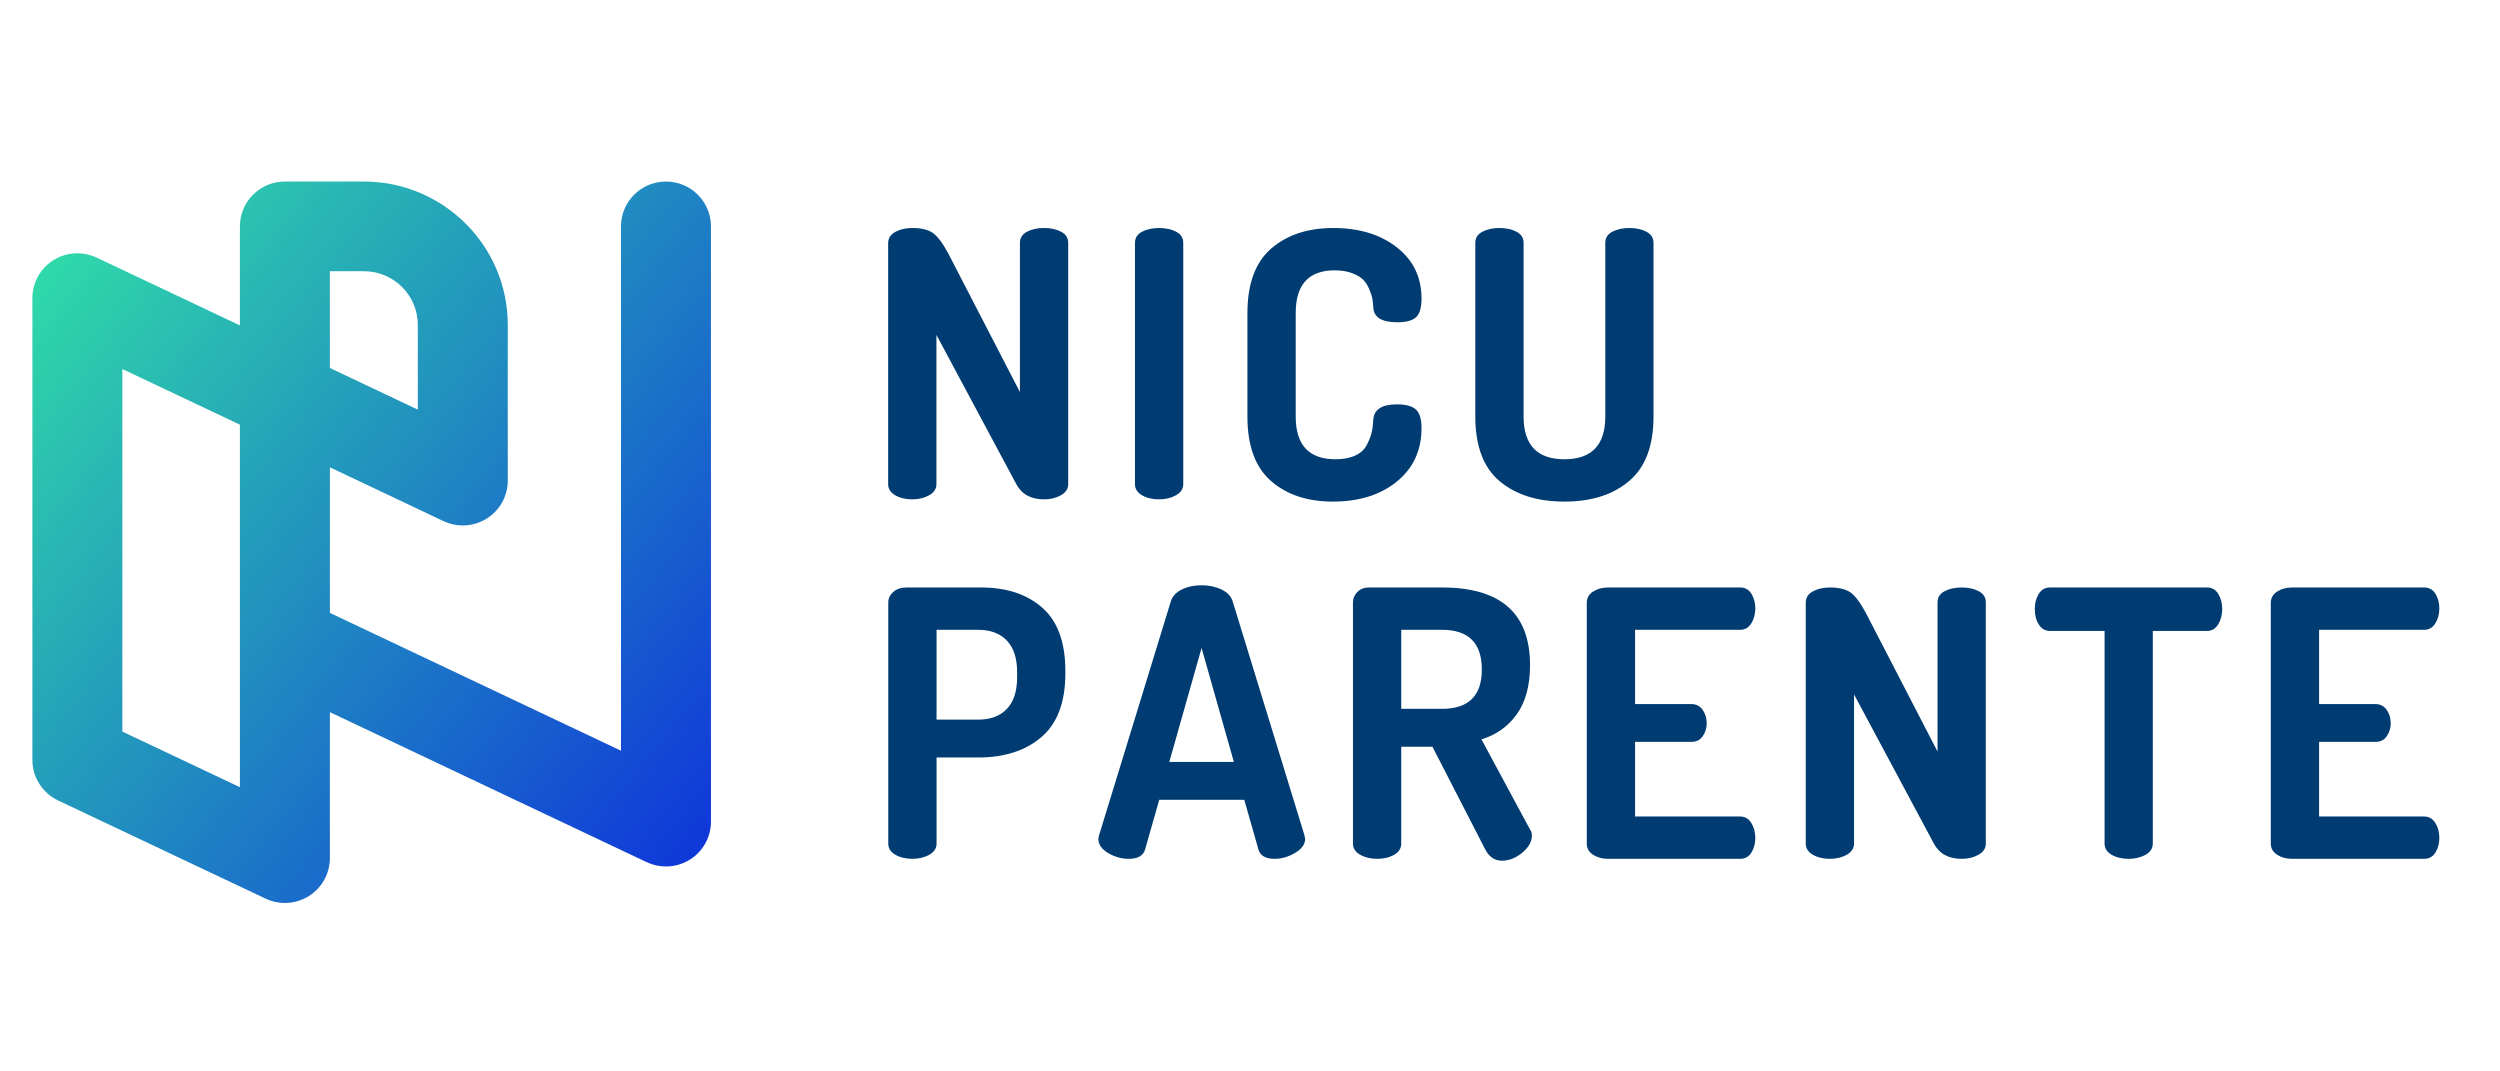
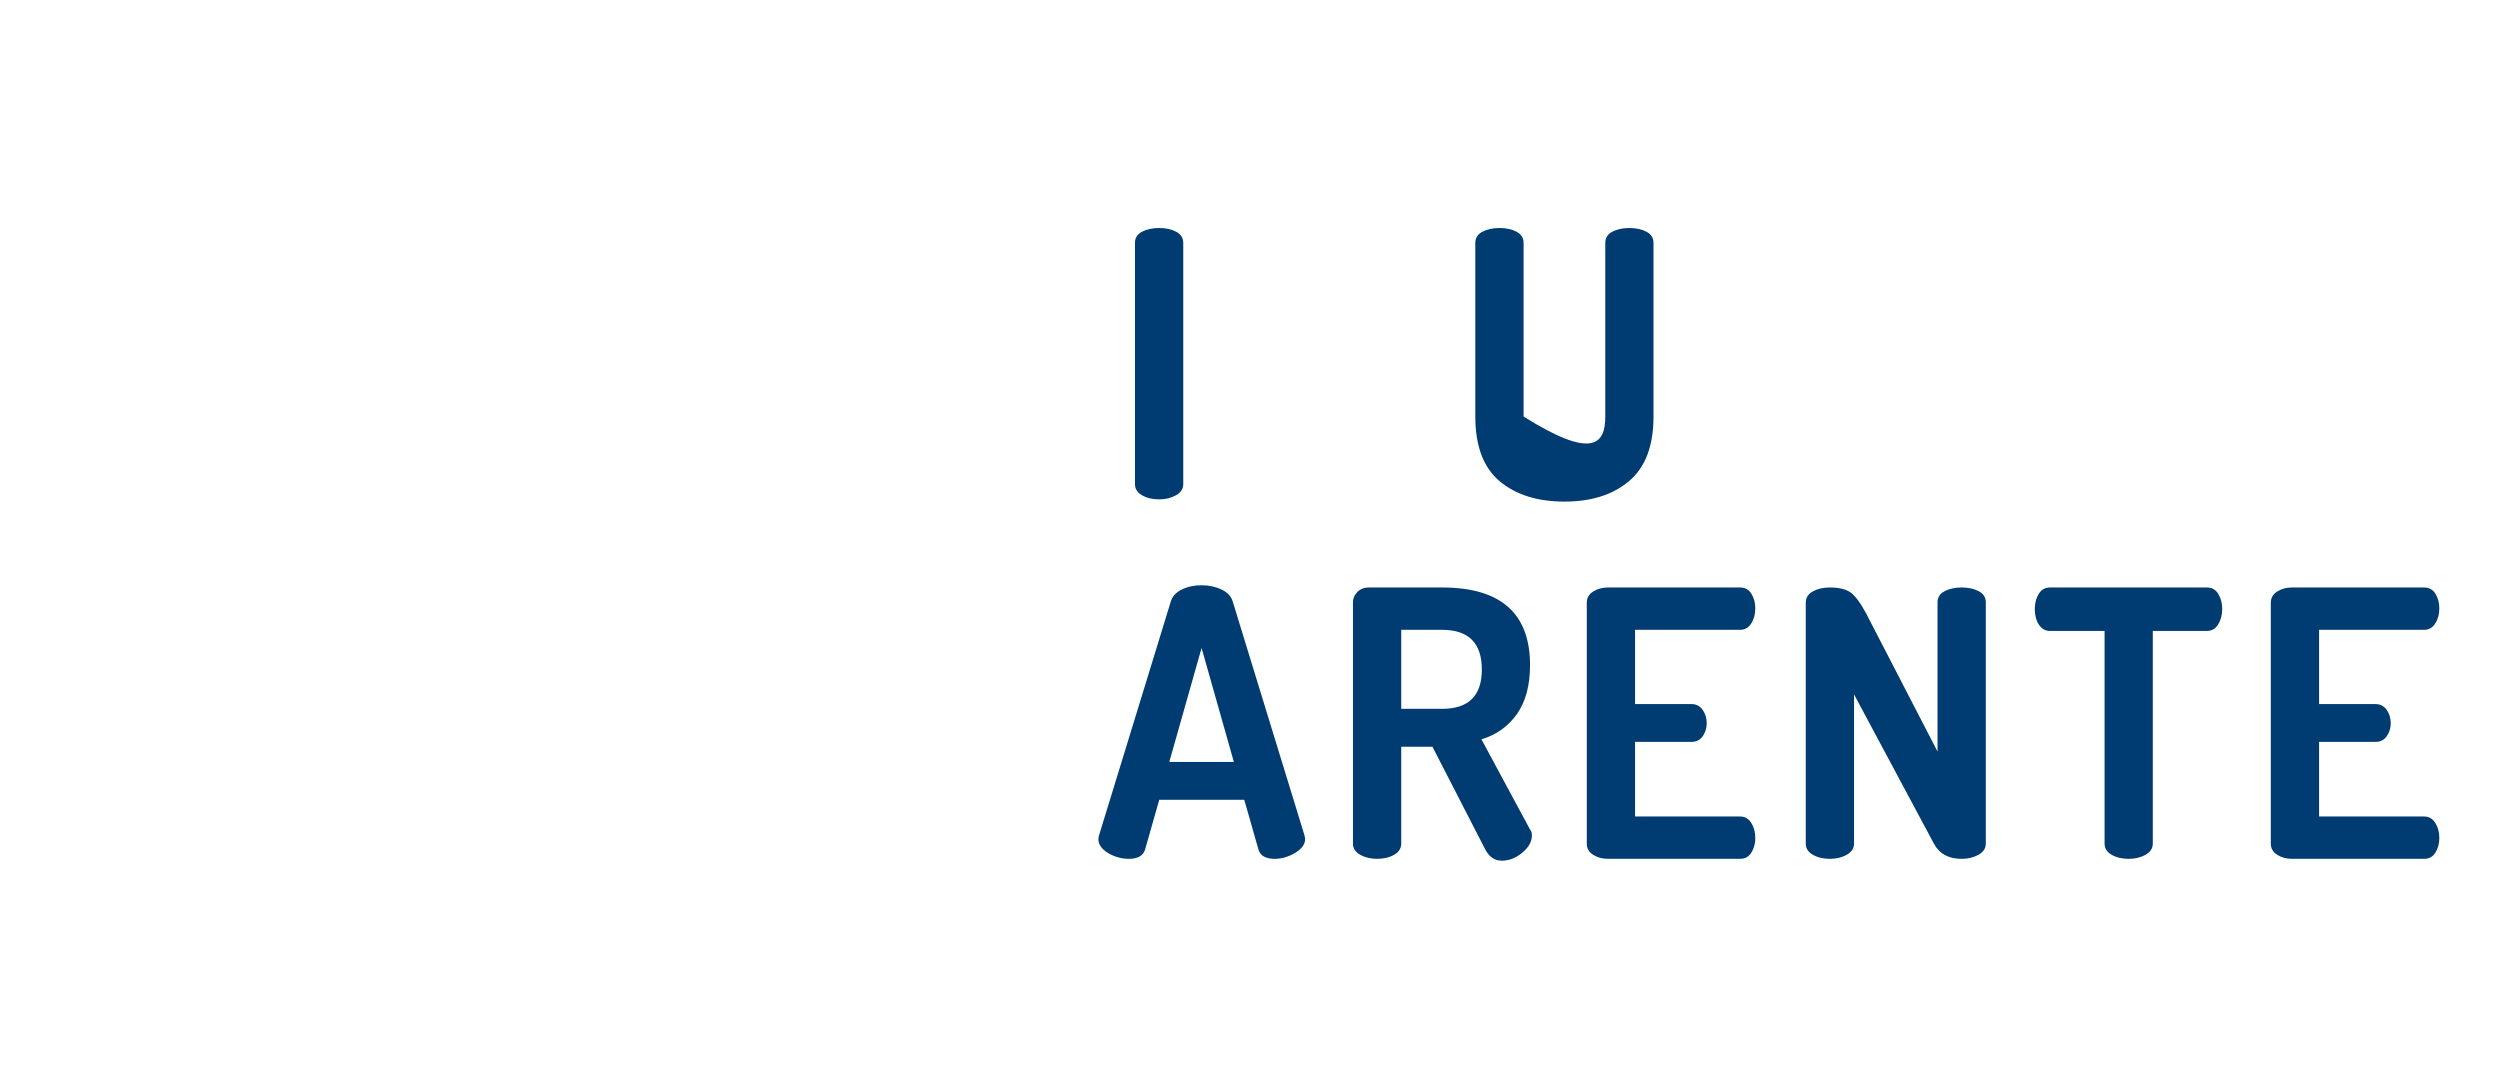
<svg xmlns="http://www.w3.org/2000/svg" width="700" zoomAndPan="magnify" viewBox="0 0 525 225" height="300" preserveAspectRatio="xMidYMid meet" version="1.0">
  <defs>
    <g />
    <clipPath id="9d9fa001c4">
-       <path d="M 6.801 38.125 L 149.301 38.125 L 149.301 189.625 L 6.801 189.625 Z M 6.801 38.125 " clip-rule="nonzero" />
-     </clipPath>
+       </clipPath>
    <clipPath id="32cef2ea14">
      <path d="M 50.379 165.312 L 50.379 89.18 L 25.699 77.5 L 25.699 153.637 Z M 87.738 86.023 L 87.738 68.219 C 87.738 62.008 82.668 56.957 76.434 56.957 L 69.273 56.957 L 69.273 77.273 Z M 59.824 189.625 C 58.441 189.625 57.055 189.324 55.773 188.711 L 12.195 168.094 C 8.902 166.531 6.801 163.223 6.801 159.59 L 6.801 62.605 C 6.801 59.375 8.461 56.371 11.203 54.645 C 12.738 53.68 14.492 53.188 16.25 53.188 C 17.633 53.188 19.02 53.488 20.309 54.102 L 50.379 68.332 L 50.379 47.539 C 50.379 42.34 54.605 38.125 59.824 38.125 L 76.434 38.125 C 93.086 38.125 106.633 51.625 106.633 68.219 L 106.633 100.93 C 106.633 104.156 104.973 107.16 102.234 108.887 C 100.699 109.855 98.945 110.348 97.184 110.348 C 95.805 110.348 94.418 110.047 93.129 109.434 L 69.277 98.133 L 69.277 128.707 L 130.41 157.652 L 130.41 47.539 C 130.406 42.34 134.637 38.125 139.852 38.125 C 145.07 38.125 149.301 42.34 149.301 47.539 L 149.301 172.547 C 149.301 175.773 147.641 178.781 144.902 180.504 C 143.367 181.469 141.613 181.961 139.852 181.961 C 138.473 181.961 137.086 181.66 135.797 181.051 L 69.273 149.551 L 69.273 180.207 C 69.273 183.438 67.609 186.441 64.871 188.168 C 63.336 189.133 61.582 189.625 59.824 189.625 Z M 59.824 189.625 " clip-rule="nonzero" />
    </clipPath>
    <linearGradient x1="0.004" gradientTransform="matrix(156.066, 123.622, -124.051, 155.526, 1.827, 43.19)" y1="0" x2="1.038" gradientUnits="userSpaceOnUse" y2="0" id="1571f9c50d">
      <stop stop-opacity="1" stop-color="rgb(19.55%, 89.548%, 64.775%)" offset="0" />
      <stop stop-opacity="1" stop-color="rgb(19.493%, 89.27%, 64.859%)" offset="0.004" />
      <stop stop-opacity="1" stop-color="rgb(19.438%, 88.994%, 64.943%)" offset="0.008" />
      <stop stop-opacity="1" stop-color="rgb(19.383%, 88.716%, 65.027%)" offset="0.012" />
      <stop stop-opacity="1" stop-color="rgb(19.328%, 88.438%, 65.112%)" offset="0.016" />
      <stop stop-opacity="1" stop-color="rgb(19.272%, 88.161%, 65.196%)" offset="0.02" />
      <stop stop-opacity="1" stop-color="rgb(19.217%, 87.885%, 65.28%)" offset="0.023" />
      <stop stop-opacity="1" stop-color="rgb(19.16%, 87.607%, 65.364%)" offset="0.027" />
      <stop stop-opacity="1" stop-color="rgb(19.106%, 87.331%, 65.448%)" offset="0.031" />
      <stop stop-opacity="1" stop-color="rgb(19.051%, 87.053%, 65.532%)" offset="0.035" />
      <stop stop-opacity="1" stop-color="rgb(18.996%, 86.777%, 65.616%)" offset="0.039" />
      <stop stop-opacity="1" stop-color="rgb(18.939%, 86.499%, 65.7%)" offset="0.043" />
      <stop stop-opacity="1" stop-color="rgb(18.884%, 86.223%, 65.784%)" offset="0.047" />
      <stop stop-opacity="1" stop-color="rgb(18.829%, 85.945%, 65.868%)" offset="0.051" />
      <stop stop-opacity="1" stop-color="rgb(18.774%, 85.669%, 65.952%)" offset="0.055" />
      <stop stop-opacity="1" stop-color="rgb(18.718%, 85.391%, 66.035%)" offset="0.059" />
      <stop stop-opacity="1" stop-color="rgb(18.663%, 85.114%, 66.119%)" offset="0.062" />
      <stop stop-opacity="1" stop-color="rgb(18.608%, 84.836%, 66.203%)" offset="0.066" />
      <stop stop-opacity="1" stop-color="rgb(18.553%, 84.56%, 66.287%)" offset="0.07" />
      <stop stop-opacity="1" stop-color="rgb(18.497%, 84.282%, 66.371%)" offset="0.074" />
      <stop stop-opacity="1" stop-color="rgb(18.442%, 84.006%, 66.457%)" offset="0.078" />
      <stop stop-opacity="1" stop-color="rgb(18.387%, 83.728%, 66.541%)" offset="0.082" />
      <stop stop-opacity="1" stop-color="rgb(18.332%, 83.452%, 66.624%)" offset="0.086" />
      <stop stop-opacity="1" stop-color="rgb(18.275%, 83.174%, 66.708%)" offset="0.09" />
      <stop stop-opacity="1" stop-color="rgb(18.221%, 82.898%, 66.792%)" offset="0.094" />
      <stop stop-opacity="1" stop-color="rgb(18.166%, 82.62%, 66.876%)" offset="0.098" />
      <stop stop-opacity="1" stop-color="rgb(18.111%, 82.343%, 66.96%)" offset="0.102" />
      <stop stop-opacity="1" stop-color="rgb(18.054%, 82.065%, 67.044%)" offset="0.105" />
      <stop stop-opacity="1" stop-color="rgb(17.999%, 81.789%, 67.128%)" offset="0.109" />
      <stop stop-opacity="1" stop-color="rgb(17.944%, 81.511%, 67.212%)" offset="0.113" />
      <stop stop-opacity="1" stop-color="rgb(17.889%, 81.235%, 67.296%)" offset="0.117" />
      <stop stop-opacity="1" stop-color="rgb(17.833%, 80.957%, 67.38%)" offset="0.121" />
      <stop stop-opacity="1" stop-color="rgb(17.778%, 80.681%, 67.464%)" offset="0.125" />
      <stop stop-opacity="1" stop-color="rgb(17.723%, 80.403%, 67.548%)" offset="0.129" />
      <stop stop-opacity="1" stop-color="rgb(17.668%, 80.127%, 67.632%)" offset="0.133" />
      <stop stop-opacity="1" stop-color="rgb(17.612%, 79.849%, 67.715%)" offset="0.137" />
      <stop stop-opacity="1" stop-color="rgb(17.557%, 79.572%, 67.801%)" offset="0.141" />
      <stop stop-opacity="1" stop-color="rgb(17.5%, 79.294%, 67.885%)" offset="0.145" />
      <stop stop-opacity="1" stop-color="rgb(17.445%, 79.018%, 67.969%)" offset="0.148" />
      <stop stop-opacity="1" stop-color="rgb(17.39%, 78.74%, 68.053%)" offset="0.152" />
      <stop stop-opacity="1" stop-color="rgb(17.336%, 78.464%, 68.137%)" offset="0.156" />
      <stop stop-opacity="1" stop-color="rgb(17.279%, 78.186%, 68.221%)" offset="0.16" />
      <stop stop-opacity="1" stop-color="rgb(17.224%, 77.91%, 68.304%)" offset="0.164" />
      <stop stop-opacity="1" stop-color="rgb(17.169%, 77.632%, 68.388%)" offset="0.168" />
      <stop stop-opacity="1" stop-color="rgb(17.114%, 77.356%, 68.472%)" offset="0.172" />
      <stop stop-opacity="1" stop-color="rgb(17.058%, 77.078%, 68.556%)" offset="0.176" />
      <stop stop-opacity="1" stop-color="rgb(17.003%, 76.801%, 68.64%)" offset="0.18" />
      <stop stop-opacity="1" stop-color="rgb(16.948%, 76.523%, 68.724%)" offset="0.184" />
      <stop stop-opacity="1" stop-color="rgb(16.893%, 76.247%, 68.808%)" offset="0.188" />
      <stop stop-opacity="1" stop-color="rgb(16.837%, 75.969%, 68.892%)" offset="0.191" />
      <stop stop-opacity="1" stop-color="rgb(16.782%, 75.693%, 68.976%)" offset="0.195" />
      <stop stop-opacity="1" stop-color="rgb(16.727%, 75.415%, 69.06%)" offset="0.199" />
      <stop stop-opacity="1" stop-color="rgb(16.672%, 75.139%, 69.144%)" offset="0.203" />
      <stop stop-opacity="1" stop-color="rgb(16.615%, 74.861%, 69.228%)" offset="0.207" />
      <stop stop-opacity="1" stop-color="rgb(16.56%, 74.585%, 69.313%)" offset="0.211" />
      <stop stop-opacity="1" stop-color="rgb(16.505%, 74.307%, 69.397%)" offset="0.215" />
      <stop stop-opacity="1" stop-color="rgb(16.451%, 74.031%, 69.481%)" offset="0.219" />
      <stop stop-opacity="1" stop-color="rgb(16.394%, 73.753%, 69.565%)" offset="0.223" />
      <stop stop-opacity="1" stop-color="rgb(16.339%, 73.476%, 69.649%)" offset="0.227" />
      <stop stop-opacity="1" stop-color="rgb(16.284%, 73.198%, 69.733%)" offset="0.23" />
      <stop stop-opacity="1" stop-color="rgb(16.229%, 72.922%, 69.817%)" offset="0.234" />
      <stop stop-opacity="1" stop-color="rgb(16.173%, 72.644%, 69.901%)" offset="0.238" />
      <stop stop-opacity="1" stop-color="rgb(16.118%, 72.368%, 69.984%)" offset="0.242" />
      <stop stop-opacity="1" stop-color="rgb(16.063%, 72.09%, 70.068%)" offset="0.246" />
      <stop stop-opacity="1" stop-color="rgb(16.008%, 71.814%, 70.152%)" offset="0.25" />
      <stop stop-opacity="1" stop-color="rgb(15.952%, 71.536%, 70.236%)" offset="0.254" />
      <stop stop-opacity="1" stop-color="rgb(15.897%, 71.26%, 70.32%)" offset="0.258" />
      <stop stop-opacity="1" stop-color="rgb(15.842%, 70.982%, 70.404%)" offset="0.262" />
      <stop stop-opacity="1" stop-color="rgb(15.787%, 70.705%, 70.488%)" offset="0.266" />
      <stop stop-opacity="1" stop-color="rgb(15.73%, 70.427%, 70.572%)" offset="0.27" />
      <stop stop-opacity="1" stop-color="rgb(15.675%, 70.151%, 70.657%)" offset="0.273" />
      <stop stop-opacity="1" stop-color="rgb(15.619%, 69.873%, 70.741%)" offset="0.277" />
      <stop stop-opacity="1" stop-color="rgb(15.564%, 69.597%, 70.825%)" offset="0.281" />
      <stop stop-opacity="1" stop-color="rgb(15.509%, 69.319%, 70.909%)" offset="0.285" />
      <stop stop-opacity="1" stop-color="rgb(15.454%, 69.043%, 70.993%)" offset="0.289" />
      <stop stop-opacity="1" stop-color="rgb(15.398%, 68.765%, 71.077%)" offset="0.293" />
      <stop stop-opacity="1" stop-color="rgb(15.343%, 68.489%, 71.161%)" offset="0.297" />
      <stop stop-opacity="1" stop-color="rgb(15.288%, 68.211%, 71.245%)" offset="0.301" />
      <stop stop-opacity="1" stop-color="rgb(15.233%, 67.934%, 71.329%)" offset="0.305" />
      <stop stop-opacity="1" stop-color="rgb(15.176%, 67.656%, 71.413%)" offset="0.309" />
      <stop stop-opacity="1" stop-color="rgb(15.121%, 67.38%, 71.497%)" offset="0.312" />
      <stop stop-opacity="1" stop-color="rgb(15.067%, 67.102%, 71.581%)" offset="0.316" />
      <stop stop-opacity="1" stop-color="rgb(15.012%, 66.826%, 71.664%)" offset="0.32" />
      <stop stop-opacity="1" stop-color="rgb(14.955%, 66.548%, 71.748%)" offset="0.324" />
      <stop stop-opacity="1" stop-color="rgb(14.9%, 66.272%, 71.832%)" offset="0.328" />
      <stop stop-opacity="1" stop-color="rgb(14.845%, 65.994%, 71.916%)" offset="0.332" />
      <stop stop-opacity="1" stop-color="rgb(14.79%, 65.718%, 72.002%)" offset="0.336" />
      <stop stop-opacity="1" stop-color="rgb(14.734%, 65.44%, 72.086%)" offset="0.34" />
      <stop stop-opacity="1" stop-color="rgb(14.679%, 65.163%, 72.169%)" offset="0.344" />
      <stop stop-opacity="1" stop-color="rgb(14.624%, 64.885%, 72.253%)" offset="0.348" />
      <stop stop-opacity="1" stop-color="rgb(14.569%, 64.609%, 72.337%)" offset="0.352" />
      <stop stop-opacity="1" stop-color="rgb(14.513%, 64.331%, 72.421%)" offset="0.355" />
      <stop stop-opacity="1" stop-color="rgb(14.458%, 64.055%, 72.505%)" offset="0.359" />
      <stop stop-opacity="1" stop-color="rgb(14.403%, 63.777%, 72.589%)" offset="0.363" />
      <stop stop-opacity="1" stop-color="rgb(14.348%, 63.501%, 72.673%)" offset="0.367" />
      <stop stop-opacity="1" stop-color="rgb(14.291%, 63.223%, 72.757%)" offset="0.371" />
      <stop stop-opacity="1" stop-color="rgb(14.236%, 62.947%, 72.841%)" offset="0.375" />
      <stop stop-opacity="1" stop-color="rgb(14.182%, 62.669%, 72.925%)" offset="0.379" />
      <stop stop-opacity="1" stop-color="rgb(14.127%, 62.393%, 73.009%)" offset="0.383" />
      <stop stop-opacity="1" stop-color="rgb(14.07%, 62.115%, 73.093%)" offset="0.387" />
      <stop stop-opacity="1" stop-color="rgb(14.015%, 61.838%, 73.177%)" offset="0.391" />
      <stop stop-opacity="1" stop-color="rgb(13.959%, 61.56%, 73.26%)" offset="0.395" />
      <stop stop-opacity="1" stop-color="rgb(13.904%, 61.284%, 73.346%)" offset="0.398" />
      <stop stop-opacity="1" stop-color="rgb(13.849%, 61.006%, 73.43%)" offset="0.402" />
      <stop stop-opacity="1" stop-color="rgb(13.794%, 60.73%, 73.514%)" offset="0.406" />
      <stop stop-opacity="1" stop-color="rgb(13.737%, 60.452%, 73.598%)" offset="0.41" />
      <stop stop-opacity="1" stop-color="rgb(13.683%, 60.176%, 73.682%)" offset="0.414" />
      <stop stop-opacity="1" stop-color="rgb(13.628%, 59.898%, 73.766%)" offset="0.418" />
      <stop stop-opacity="1" stop-color="rgb(13.573%, 59.622%, 73.849%)" offset="0.422" />
      <stop stop-opacity="1" stop-color="rgb(13.516%, 59.344%, 73.933%)" offset="0.426" />
      <stop stop-opacity="1" stop-color="rgb(13.461%, 59.067%, 74.017%)" offset="0.43" />
      <stop stop-opacity="1" stop-color="rgb(13.406%, 58.789%, 74.101%)" offset="0.434" />
      <stop stop-opacity="1" stop-color="rgb(13.351%, 58.513%, 74.185%)" offset="0.438" />
      <stop stop-opacity="1" stop-color="rgb(13.295%, 58.235%, 74.269%)" offset="0.441" />
      <stop stop-opacity="1" stop-color="rgb(13.24%, 57.959%, 74.353%)" offset="0.445" />
      <stop stop-opacity="1" stop-color="rgb(13.185%, 57.681%, 74.437%)" offset="0.449" />
      <stop stop-opacity="1" stop-color="rgb(13.13%, 57.405%, 74.521%)" offset="0.453" />
      <stop stop-opacity="1" stop-color="rgb(13.074%, 57.127%, 74.605%)" offset="0.457" />
      <stop stop-opacity="1" stop-color="rgb(13.019%, 56.851%, 74.689%)" offset="0.461" />
      <stop stop-opacity="1" stop-color="rgb(12.964%, 56.573%, 74.773%)" offset="0.465" />
      <stop stop-opacity="1" stop-color="rgb(12.909%, 56.296%, 74.858%)" offset="0.469" />
      <stop stop-opacity="1" stop-color="rgb(12.852%, 56.018%, 74.942%)" offset="0.473" />
      <stop stop-opacity="1" stop-color="rgb(12.798%, 55.742%, 75.026%)" offset="0.477" />
      <stop stop-opacity="1" stop-color="rgb(12.743%, 55.464%, 75.11%)" offset="0.48" />
      <stop stop-opacity="1" stop-color="rgb(12.688%, 55.188%, 75.194%)" offset="0.484" />
      <stop stop-opacity="1" stop-color="rgb(12.631%, 54.91%, 75.278%)" offset="0.488" />
      <stop stop-opacity="1" stop-color="rgb(12.576%, 54.634%, 75.362%)" offset="0.492" />
      <stop stop-opacity="1" stop-color="rgb(12.521%, 54.356%, 75.446%)" offset="0.496" />
      <stop stop-opacity="1" stop-color="rgb(12.466%, 54.08%, 75.529%)" offset="0.5" />
      <stop stop-opacity="1" stop-color="rgb(12.41%, 53.802%, 75.613%)" offset="0.504" />
      <stop stop-opacity="1" stop-color="rgb(12.355%, 53.526%, 75.697%)" offset="0.508" />
      <stop stop-opacity="1" stop-color="rgb(12.299%, 53.249%, 75.781%)" offset="0.512" />
      <stop stop-opacity="1" stop-color="rgb(12.244%, 52.971%, 75.865%)" offset="0.516" />
      <stop stop-opacity="1" stop-color="rgb(12.189%, 52.693%, 75.949%)" offset="0.52" />
      <stop stop-opacity="1" stop-color="rgb(12.134%, 52.417%, 76.033%)" offset="0.523" />
      <stop stop-opacity="1" stop-color="rgb(12.077%, 52.139%, 76.117%)" offset="0.527" />
      <stop stop-opacity="1" stop-color="rgb(12.022%, 51.863%, 76.202%)" offset="0.531" />
      <stop stop-opacity="1" stop-color="rgb(11.967%, 51.585%, 76.286%)" offset="0.535" />
      <stop stop-opacity="1" stop-color="rgb(11.913%, 51.309%, 76.37%)" offset="0.539" />
      <stop stop-opacity="1" stop-color="rgb(11.856%, 51.031%, 76.454%)" offset="0.543" />
      <stop stop-opacity="1" stop-color="rgb(11.801%, 50.755%, 76.538%)" offset="0.547" />
      <stop stop-opacity="1" stop-color="rgb(11.746%, 50.478%, 76.622%)" offset="0.551" />
      <stop stop-opacity="1" stop-color="rgb(11.691%, 50.2%, 76.706%)" offset="0.555" />
      <stop stop-opacity="1" stop-color="rgb(11.635%, 49.922%, 76.79%)" offset="0.559" />
      <stop stop-opacity="1" stop-color="rgb(11.58%, 49.646%, 76.874%)" offset="0.562" />
      <stop stop-opacity="1" stop-color="rgb(11.525%, 49.368%, 76.958%)" offset="0.566" />
      <stop stop-opacity="1" stop-color="rgb(11.47%, 49.092%, 77.042%)" offset="0.57" />
      <stop stop-opacity="1" stop-color="rgb(11.414%, 48.814%, 77.126%)" offset="0.574" />
      <stop stop-opacity="1" stop-color="rgb(11.359%, 48.538%, 77.209%)" offset="0.578" />
      <stop stop-opacity="1" stop-color="rgb(11.304%, 48.26%, 77.293%)" offset="0.582" />
      <stop stop-opacity="1" stop-color="rgb(11.249%, 47.984%, 77.377%)" offset="0.586" />
      <stop stop-opacity="1" stop-color="rgb(11.192%, 47.707%, 77.461%)" offset="0.59" />
      <stop stop-opacity="1" stop-color="rgb(11.137%, 47.429%, 77.547%)" offset="0.594" />
      <stop stop-opacity="1" stop-color="rgb(11.082%, 47.151%, 77.631%)" offset="0.598" />
      <stop stop-opacity="1" stop-color="rgb(11.028%, 46.875%, 77.715%)" offset="0.602" />
      <stop stop-opacity="1" stop-color="rgb(10.971%, 46.597%, 77.798%)" offset="0.605" />
      <stop stop-opacity="1" stop-color="rgb(10.916%, 46.321%, 77.882%)" offset="0.609" />
      <stop stop-opacity="1" stop-color="rgb(10.861%, 46.043%, 77.966%)" offset="0.613" />
      <stop stop-opacity="1" stop-color="rgb(10.806%, 45.767%, 78.05%)" offset="0.617" />
      <stop stop-opacity="1" stop-color="rgb(10.75%, 45.49%, 78.134%)" offset="0.621" />
      <stop stop-opacity="1" stop-color="rgb(10.695%, 45.213%, 78.218%)" offset="0.625" />
      <stop stop-opacity="1" stop-color="rgb(10.64%, 44.936%, 78.302%)" offset="0.629" />
      <stop stop-opacity="1" stop-color="rgb(10.585%, 44.658%, 78.386%)" offset="0.633" />
      <stop stop-opacity="1" stop-color="rgb(10.529%, 44.38%, 78.47%)" offset="0.637" />
      <stop stop-opacity="1" stop-color="rgb(10.474%, 44.104%, 78.554%)" offset="0.641" />
      <stop stop-opacity="1" stop-color="rgb(10.417%, 43.826%, 78.638%)" offset="0.645" />
      <stop stop-opacity="1" stop-color="rgb(10.362%, 43.55%, 78.722%)" offset="0.648" />
      <stop stop-opacity="1" stop-color="rgb(10.307%, 43.272%, 78.806%)" offset="0.652" />
      <stop stop-opacity="1" stop-color="rgb(10.252%, 42.996%, 78.891%)" offset="0.656" />
      <stop stop-opacity="1" stop-color="rgb(10.196%, 42.719%, 78.975%)" offset="0.66" />
      <stop stop-opacity="1" stop-color="rgb(10.141%, 42.442%, 79.059%)" offset="0.664" />
      <stop stop-opacity="1" stop-color="rgb(10.086%, 42.165%, 79.143%)" offset="0.668" />
      <stop stop-opacity="1" stop-color="rgb(10.031%, 41.888%, 79.227%)" offset="0.672" />
      <stop stop-opacity="1" stop-color="rgb(9.975%, 41.611%, 79.311%)" offset="0.676" />
      <stop stop-opacity="1" stop-color="rgb(9.92%, 41.333%, 79.395%)" offset="0.68" />
      <stop stop-opacity="1" stop-color="rgb(9.865%, 41.055%, 79.478%)" offset="0.684" />
      <stop stop-opacity="1" stop-color="rgb(9.81%, 40.779%, 79.562%)" offset="0.688" />
      <stop stop-opacity="1" stop-color="rgb(9.753%, 40.501%, 79.646%)" offset="0.691" />
      <stop stop-opacity="1" stop-color="rgb(9.698%, 40.225%, 79.73%)" offset="0.695" />
      <stop stop-opacity="1" stop-color="rgb(9.644%, 39.948%, 79.814%)" offset="0.699" />
      <stop stop-opacity="1" stop-color="rgb(9.589%, 39.671%, 79.898%)" offset="0.703" />
      <stop stop-opacity="1" stop-color="rgb(9.532%, 39.394%, 79.982%)" offset="0.707" />
      <stop stop-opacity="1" stop-color="rgb(9.477%, 39.117%, 80.066%)" offset="0.711" />
      <stop stop-opacity="1" stop-color="rgb(9.422%, 38.84%, 80.15%)" offset="0.715" />
      <stop stop-opacity="1" stop-color="rgb(9.367%, 38.562%, 80.235%)" offset="0.719" />
      <stop stop-opacity="1" stop-color="rgb(9.311%, 38.284%, 80.319%)" offset="0.723" />
      <stop stop-opacity="1" stop-color="rgb(9.256%, 38.008%, 80.403%)" offset="0.727" />
      <stop stop-opacity="1" stop-color="rgb(9.201%, 37.73%, 80.487%)" offset="0.73" />
      <stop stop-opacity="1" stop-color="rgb(9.146%, 37.454%, 80.571%)" offset="0.734" />
      <stop stop-opacity="1" stop-color="rgb(9.09%, 37.177%, 80.655%)" offset="0.738" />
      <stop stop-opacity="1" stop-color="rgb(9.035%, 36.9%, 80.739%)" offset="0.742" />
      <stop stop-opacity="1" stop-color="rgb(8.98%, 36.623%, 80.823%)" offset="0.746" />
      <stop stop-opacity="1" stop-color="rgb(8.925%, 36.346%, 80.907%)" offset="0.75" />
      <stop stop-opacity="1" stop-color="rgb(8.868%, 36.069%, 80.991%)" offset="0.754" />
      <stop stop-opacity="1" stop-color="rgb(8.813%, 35.791%, 81.075%)" offset="0.758" />
      <stop stop-opacity="1" stop-color="rgb(8.757%, 35.513%, 81.158%)" offset="0.762" />
      <stop stop-opacity="1" stop-color="rgb(8.702%, 35.237%, 81.242%)" offset="0.766" />
      <stop stop-opacity="1" stop-color="rgb(8.647%, 34.959%, 81.326%)" offset="0.77" />
      <stop stop-opacity="1" stop-color="rgb(8.592%, 34.683%, 81.41%)" offset="0.773" />
      <stop stop-opacity="1" stop-color="rgb(8.536%, 34.406%, 81.494%)" offset="0.777" />
      <stop stop-opacity="1" stop-color="rgb(8.481%, 34.129%, 81.578%)" offset="0.781" />
      <stop stop-opacity="1" stop-color="rgb(8.426%, 33.852%, 81.662%)" offset="0.785" />
      <stop stop-opacity="1" stop-color="rgb(8.371%, 33.575%, 81.747%)" offset="0.789" />
      <stop stop-opacity="1" stop-color="rgb(8.315%, 33.298%, 81.831%)" offset="0.793" />
      <stop stop-opacity="1" stop-color="rgb(8.26%, 33.02%, 81.915%)" offset="0.797" />
      <stop stop-opacity="1" stop-color="rgb(8.205%, 32.742%, 81.999%)" offset="0.801" />
      <stop stop-opacity="1" stop-color="rgb(8.15%, 32.466%, 82.083%)" offset="0.805" />
      <stop stop-opacity="1" stop-color="rgb(8.093%, 32.188%, 82.167%)" offset="0.809" />
      <stop stop-opacity="1" stop-color="rgb(8.038%, 31.912%, 82.251%)" offset="0.812" />
      <stop stop-opacity="1" stop-color="rgb(7.983%, 31.635%, 82.335%)" offset="0.816" />
      <stop stop-opacity="1" stop-color="rgb(7.928%, 31.358%, 82.419%)" offset="0.82" />
      <stop stop-opacity="1" stop-color="rgb(7.872%, 31.081%, 82.503%)" offset="0.824" />
      <stop stop-opacity="1" stop-color="rgb(7.817%, 30.804%, 82.587%)" offset="0.828" />
      <stop stop-opacity="1" stop-color="rgb(7.762%, 30.527%, 82.671%)" offset="0.832" />
      <stop stop-opacity="1" stop-color="rgb(7.707%, 30.251%, 82.755%)" offset="0.836" />
      <stop stop-opacity="1" stop-color="rgb(7.651%, 29.973%, 82.838%)" offset="0.84" />
      <stop stop-opacity="1" stop-color="rgb(7.596%, 29.695%, 82.922%)" offset="0.844" />
      <stop stop-opacity="1" stop-color="rgb(7.541%, 29.417%, 83.006%)" offset="0.848" />
      <stop stop-opacity="1" stop-color="rgb(7.486%, 29.141%, 83.092%)" offset="0.852" />
      <stop stop-opacity="1" stop-color="rgb(7.43%, 28.864%, 83.176%)" offset="0.855" />
      <stop stop-opacity="1" stop-color="rgb(7.375%, 28.587%, 83.26%)" offset="0.859" />
      <stop stop-opacity="1" stop-color="rgb(7.32%, 28.31%, 83.344%)" offset="0.863" />
      <stop stop-opacity="1" stop-color="rgb(7.265%, 28.033%, 83.427%)" offset="0.867" />
      <stop stop-opacity="1" stop-color="rgb(7.208%, 27.756%, 83.511%)" offset="0.871" />
      <stop stop-opacity="1" stop-color="rgb(7.153%, 27.48%, 83.595%)" offset="0.875" />
      <stop stop-opacity="1" stop-color="rgb(7.097%, 27.202%, 83.679%)" offset="0.879" />
      <stop stop-opacity="1" stop-color="rgb(7.042%, 26.924%, 83.763%)" offset="0.883" />
      <stop stop-opacity="1" stop-color="rgb(6.987%, 26.646%, 83.847%)" offset="0.887" />
      <stop stop-opacity="1" stop-color="rgb(6.932%, 26.37%, 83.931%)" offset="0.891" />
      <stop stop-opacity="1" stop-color="rgb(6.876%, 26.093%, 84.015%)" offset="0.895" />
      <stop stop-opacity="1" stop-color="rgb(6.821%, 25.816%, 84.099%)" offset="0.898" />
      <stop stop-opacity="1" stop-color="rgb(6.766%, 25.539%, 84.183%)" offset="0.902" />
      <stop stop-opacity="1" stop-color="rgb(6.711%, 25.262%, 84.267%)" offset="0.906" />
      <stop stop-opacity="1" stop-color="rgb(6.654%, 24.985%, 84.351%)" offset="0.91" />
      <stop stop-opacity="1" stop-color="rgb(6.599%, 24.709%, 84.436%)" offset="0.914" />
      <stop stop-opacity="1" stop-color="rgb(6.544%, 24.431%, 84.52%)" offset="0.918" />
      <stop stop-opacity="1" stop-color="rgb(6.49%, 24.153%, 84.604%)" offset="0.922" />
      <stop stop-opacity="1" stop-color="rgb(6.433%, 23.875%, 84.688%)" offset="0.926" />
      <stop stop-opacity="1" stop-color="rgb(6.378%, 23.599%, 84.772%)" offset="0.93" />
      <stop stop-opacity="1" stop-color="rgb(6.323%, 23.322%, 84.856%)" offset="0.934" />
      <stop stop-opacity="1" stop-color="rgb(6.268%, 23.045%, 84.94%)" offset="0.938" />
      <stop stop-opacity="1" stop-color="rgb(6.212%, 22.768%, 85.023%)" offset="0.941" />
      <stop stop-opacity="1" stop-color="rgb(6.157%, 22.491%, 85.107%)" offset="0.945" />
      <stop stop-opacity="1" stop-color="rgb(6.102%, 22.214%, 85.191%)" offset="0.949" />
      <stop stop-opacity="1" stop-color="rgb(6.047%, 21.938%, 85.275%)" offset="0.953" />
      <stop stop-opacity="1" stop-color="rgb(5.991%, 21.66%, 85.359%)" offset="0.957" />
      <stop stop-opacity="1" stop-color="rgb(5.936%, 21.384%, 85.443%)" offset="0.961" />
      <stop stop-opacity="1" stop-color="rgb(5.917%, 21.291%, 85.471%)" offset="0.969" />
      <stop stop-opacity="1" stop-color="rgb(5.899%, 21.199%, 85.5%)" offset="1" />
    </linearGradient>
  </defs>
  <g clip-path="url(#9d9fa001c4)">
    <g clip-path="url(#32cef2ea14)">
      <path fill="url(#1571f9c50d)" d="M 61.977 -31.047 L -67.25 130.965 L 94.129 258.797 L 223.355 96.781 Z M 61.977 -31.047 " fill-rule="nonzero" />
    </g>
  </g>
  <g fill="#003c72" fill-opacity="1">
    <g transform="translate(181.84, 104.866)">
      <g>
-         <path d="M 4.672 -3.203 L 4.672 -53.781 C 4.672 -54.82 5.164 -55.613 6.156 -56.156 C 7.145 -56.707 8.344 -56.984 9.75 -56.984 C 11.613 -56.984 13.039 -56.645 14.031 -55.969 C 15.02 -55.289 16.113 -53.836 17.312 -51.609 L 32.344 -22.531 L 32.344 -53.859 C 32.344 -54.898 32.836 -55.68 33.828 -56.203 C 34.816 -56.723 36.008 -56.984 37.406 -56.984 C 38.812 -56.984 40.008 -56.723 41 -56.203 C 41.988 -55.68 42.484 -54.898 42.484 -53.859 L 42.484 -3.203 C 42.484 -2.211 41.973 -1.43 40.953 -0.859 C 39.941 -0.285 38.766 0 37.422 0 C 34.66 0 32.711 -1.066 31.578 -3.203 L 14.812 -34.531 L 14.812 -3.203 C 14.812 -2.211 14.301 -1.43 13.281 -0.859 C 12.27 -0.285 11.094 0 9.75 0 C 8.344 0 7.145 -0.285 6.156 -0.859 C 5.164 -1.43 4.672 -2.211 4.672 -3.203 Z M 4.672 -3.203 " />
-       </g>
+         </g>
    </g>
  </g>
  <g fill="#003c72" fill-opacity="1">
    <g transform="translate(233.671, 104.866)">
      <g>
        <path d="M 4.672 -3.203 L 4.672 -53.859 C 4.672 -54.898 5.164 -55.68 6.156 -56.203 C 7.145 -56.723 8.336 -56.984 9.734 -56.984 C 11.141 -56.984 12.336 -56.723 13.328 -56.203 C 14.316 -55.68 14.812 -54.898 14.812 -53.859 L 14.812 -3.203 C 14.812 -2.211 14.301 -1.43 13.281 -0.859 C 12.27 -0.285 11.094 0 9.75 0 C 8.344 0 7.145 -0.285 6.156 -0.859 C 5.164 -1.43 4.672 -2.211 4.672 -3.203 Z M 4.672 -3.203 " />
      </g>
    </g>
  </g>
  <g fill="#003c72" fill-opacity="1">
    <g transform="translate(257.833, 104.866)">
      <g>
-         <path d="M 4.125 -17.391 L 4.125 -39.125 C 4.125 -45.258 5.785 -49.77 9.109 -52.656 C 12.441 -55.539 16.785 -56.984 22.141 -56.984 C 27.598 -56.984 32.051 -55.629 35.5 -52.922 C 38.957 -50.223 40.688 -46.641 40.688 -42.172 C 40.688 -40.242 40.297 -38.93 39.516 -38.234 C 38.742 -37.535 37.445 -37.188 35.625 -37.188 C 32.301 -37.188 30.613 -38.25 30.562 -40.375 C 30.508 -41.051 30.441 -41.633 30.359 -42.125 C 30.285 -42.625 30.078 -43.273 29.734 -44.078 C 29.398 -44.891 28.973 -45.566 28.453 -46.109 C 27.93 -46.648 27.148 -47.113 26.109 -47.5 C 25.078 -47.895 23.859 -48.094 22.453 -48.094 C 16.992 -48.094 14.266 -45.102 14.266 -39.125 L 14.266 -17.391 C 14.266 -11.41 17.047 -8.422 22.609 -8.422 C 24.266 -8.422 25.648 -8.68 26.766 -9.203 C 27.891 -9.723 28.695 -10.461 29.188 -11.422 C 29.688 -12.379 30.023 -13.234 30.203 -13.984 C 30.391 -14.742 30.508 -15.672 30.562 -16.766 C 30.719 -18.891 32.379 -19.953 35.547 -19.953 C 37.367 -19.953 38.68 -19.598 39.484 -18.891 C 40.285 -18.191 40.688 -16.883 40.688 -14.969 C 40.688 -10.289 38.957 -6.547 35.5 -3.734 C 32.051 -0.93 27.57 0.469 22.062 0.469 C 16.707 0.469 12.379 -0.973 9.078 -3.859 C 5.773 -6.742 4.125 -11.254 4.125 -17.391 Z M 4.125 -17.391 " />
-       </g>
+         </g>
    </g>
  </g>
  <g fill="#003c72" fill-opacity="1">
    <g transform="translate(305.377, 104.866)">
      <g>
-         <path d="M 4.438 -17.391 L 4.438 -53.859 C 4.438 -54.898 4.93 -55.68 5.922 -56.203 C 6.91 -56.723 8.102 -56.984 9.5 -56.984 C 10.906 -56.984 12.102 -56.723 13.094 -56.203 C 14.082 -55.68 14.578 -54.898 14.578 -53.859 L 14.578 -17.391 C 14.578 -11.41 17.438 -8.422 23.156 -8.422 C 28.875 -8.422 31.734 -11.41 31.734 -17.391 L 31.734 -53.859 C 31.734 -54.898 32.223 -55.68 33.203 -56.203 C 34.191 -56.723 35.391 -56.984 36.797 -56.984 C 38.203 -56.984 39.395 -56.723 40.375 -56.203 C 41.363 -55.68 41.859 -54.898 41.859 -53.859 L 41.859 -17.391 C 41.859 -11.254 40.156 -6.742 36.75 -3.859 C 33.352 -0.973 28.82 0.469 23.156 0.469 C 17.488 0.469 12.953 -0.957 9.547 -3.812 C 6.141 -6.676 4.438 -11.203 4.438 -17.391 Z M 4.438 -17.391 " />
+         <path d="M 4.438 -17.391 L 4.438 -53.859 C 4.438 -54.898 4.93 -55.68 5.922 -56.203 C 6.91 -56.723 8.102 -56.984 9.5 -56.984 C 10.906 -56.984 12.102 -56.723 13.094 -56.203 C 14.082 -55.68 14.578 -54.898 14.578 -53.859 L 14.578 -17.391 C 28.875 -8.422 31.734 -11.41 31.734 -17.391 L 31.734 -53.859 C 31.734 -54.898 32.223 -55.68 33.203 -56.203 C 34.191 -56.723 35.391 -56.984 36.797 -56.984 C 38.203 -56.984 39.395 -56.723 40.375 -56.203 C 41.363 -55.68 41.859 -54.898 41.859 -53.859 L 41.859 -17.391 C 41.859 -11.254 40.156 -6.742 36.75 -3.859 C 33.352 -0.973 28.82 0.469 23.156 0.469 C 17.488 0.469 12.953 -0.957 9.547 -3.812 C 6.141 -6.676 4.438 -11.203 4.438 -17.391 Z M 4.438 -17.391 " />
      </g>
    </g>
  </g>
  <g fill="#003c72" fill-opacity="1">
    <g transform="translate(356.341, 104.866)">
      <g />
    </g>
  </g>
  <g fill="#003c72" fill-opacity="1">
    <g transform="translate(181.866, 180.355)">
      <g>
-         <path d="M 4.672 -3.203 L 4.672 -53.859 C 4.672 -54.691 5.02 -55.422 5.719 -56.047 C 6.426 -56.672 7.352 -56.984 8.5 -56.984 L 24.172 -56.984 C 29.516 -56.984 33.797 -55.566 37.016 -52.734 C 40.242 -49.898 41.859 -45.469 41.859 -39.438 L 41.859 -38.969 C 41.859 -32.895 40.18 -28.426 36.828 -25.562 C 33.484 -22.707 29.055 -21.281 23.547 -21.281 L 14.812 -21.281 L 14.812 -3.203 C 14.812 -2.211 14.301 -1.43 13.281 -0.859 C 12.27 -0.285 11.094 0 9.75 0 C 8.344 0 7.145 -0.285 6.156 -0.859 C 5.164 -1.43 4.672 -2.211 4.672 -3.203 Z M 14.812 -29.234 L 23.547 -29.234 C 26.141 -29.234 28.148 -29.984 29.578 -31.484 C 31.016 -32.992 31.734 -35.234 31.734 -38.203 L 31.734 -39.125 C 31.734 -42.094 31.016 -44.328 29.578 -45.828 C 28.148 -47.336 26.141 -48.094 23.547 -48.094 L 14.812 -48.094 Z M 14.812 -29.234 " />
-       </g>
+         </g>
    </g>
  </g>
  <g fill="#003c72" fill-opacity="1">
    <g transform="translate(229.956, 180.355)">
      <g>
        <path d="M 0.703 -4.203 C 0.703 -4.305 0.754 -4.566 0.859 -4.984 L 15.906 -54.016 C 16.219 -55.109 16.984 -55.953 18.203 -56.547 C 19.422 -57.148 20.812 -57.453 22.375 -57.453 C 23.938 -57.453 25.336 -57.148 26.578 -56.547 C 27.828 -55.953 28.609 -55.109 28.922 -54.016 L 43.969 -4.984 C 44.07 -4.566 44.125 -4.305 44.125 -4.203 C 44.125 -3.066 43.422 -2.082 42.016 -1.25 C 40.609 -0.414 39.18 0 37.734 0 C 35.805 0 34.66 -0.676 34.297 -2.031 L 31.344 -12.391 L 13.484 -12.391 L 10.531 -2.031 C 10.164 -0.676 9.02 0 7.094 0 C 5.582 0 4.141 -0.398 2.766 -1.203 C 1.391 -2.016 0.703 -3.016 0.703 -4.203 Z M 15.594 -20.344 L 29.156 -20.344 L 22.375 -44.281 Z M 15.594 -20.344 " />
      </g>
    </g>
  </g>
  <g fill="#003c72" fill-opacity="1">
    <g transform="translate(279.449, 180.355)">
      <g>
        <path d="M 4.672 -3.203 L 4.672 -53.859 C 4.672 -54.691 4.984 -55.422 5.609 -56.047 C 6.234 -56.672 7.016 -56.984 7.953 -56.984 L 23.391 -56.984 C 35.703 -56.984 41.859 -51.551 41.859 -40.688 C 41.859 -36.426 40.938 -32.992 39.094 -30.391 C 37.25 -27.797 34.77 -26.031 31.656 -25.094 L 41.859 -6.156 C 42.117 -5.844 42.25 -5.426 42.25 -4.906 C 42.25 -3.613 41.57 -2.406 40.219 -1.281 C 38.875 -0.164 37.445 0.391 35.938 0.391 C 34.426 0.391 33.254 -0.414 32.422 -2.031 L 21.359 -23.547 L 14.812 -23.547 L 14.812 -3.203 C 14.812 -2.211 14.316 -1.43 13.328 -0.859 C 12.336 -0.285 11.145 0 9.75 0 C 8.395 0 7.207 -0.285 6.188 -0.859 C 5.176 -1.43 4.672 -2.211 4.672 -3.203 Z M 14.812 -31.5 L 23.391 -31.5 C 28.953 -31.5 31.734 -34.25 31.734 -39.75 C 31.734 -45.312 28.953 -48.094 23.391 -48.094 L 14.812 -48.094 Z M 14.812 -31.5 " />
      </g>
    </g>
  </g>
  <g fill="#003c72" fill-opacity="1">
    <g transform="translate(328.551, 180.355)">
      <g>
        <path d="M 4.672 -3.203 L 4.672 -53.781 C 4.672 -54.77 5.113 -55.551 6 -56.125 C 6.883 -56.695 7.926 -56.984 9.125 -56.984 L 36.875 -56.984 C 37.914 -56.984 38.707 -56.539 39.25 -55.656 C 39.789 -54.77 40.062 -53.758 40.062 -52.625 C 40.062 -51.375 39.773 -50.305 39.203 -49.422 C 38.641 -48.535 37.863 -48.094 36.875 -48.094 L 14.812 -48.094 L 14.812 -32.5 L 26.656 -32.5 C 27.645 -32.5 28.426 -32.098 29 -31.297 C 29.57 -30.492 29.859 -29.547 29.859 -28.453 C 29.859 -27.461 29.582 -26.566 29.031 -25.766 C 28.488 -24.961 27.695 -24.562 26.656 -24.562 L 14.812 -24.562 L 14.812 -8.891 L 36.875 -8.891 C 37.863 -8.891 38.641 -8.445 39.203 -7.562 C 39.773 -6.676 40.062 -5.609 40.062 -4.359 C 40.062 -3.223 39.789 -2.211 39.25 -1.328 C 38.707 -0.441 37.914 0 36.875 0 L 9.125 0 C 7.926 0 6.883 -0.285 6 -0.859 C 5.113 -1.43 4.672 -2.211 4.672 -3.203 Z M 4.672 -3.203 " />
      </g>
    </g>
  </g>
  <g fill="#003c72" fill-opacity="1">
    <g transform="translate(374.536, 180.355)">
      <g>
        <path d="M 4.672 -3.203 L 4.672 -53.781 C 4.672 -54.82 5.164 -55.613 6.156 -56.156 C 7.145 -56.707 8.344 -56.984 9.75 -56.984 C 11.613 -56.984 13.039 -56.645 14.031 -55.969 C 15.02 -55.289 16.113 -53.836 17.312 -51.609 L 32.344 -22.531 L 32.344 -53.859 C 32.344 -54.898 32.836 -55.68 33.828 -56.203 C 34.816 -56.723 36.008 -56.984 37.406 -56.984 C 38.812 -56.984 40.008 -56.723 41 -56.203 C 41.988 -55.68 42.484 -54.898 42.484 -53.859 L 42.484 -3.203 C 42.484 -2.211 41.973 -1.43 40.953 -0.859 C 39.941 -0.285 38.766 0 37.422 0 C 34.66 0 32.711 -1.066 31.578 -3.203 L 14.812 -34.531 L 14.812 -3.203 C 14.812 -2.211 14.301 -1.43 13.281 -0.859 C 12.27 -0.285 11.094 0 9.75 0 C 8.344 0 7.145 -0.285 6.156 -0.859 C 5.164 -1.43 4.672 -2.211 4.672 -3.203 Z M 4.672 -3.203 " />
      </g>
    </g>
  </g>
  <g fill="#003c72" fill-opacity="1">
    <g transform="translate(426.367, 180.355)">
      <g>
        <path d="M 0.938 -52.469 C 0.938 -53.656 1.207 -54.703 1.75 -55.609 C 2.301 -56.523 3.094 -56.984 4.125 -56.984 L 37.109 -56.984 C 38.148 -56.984 38.941 -56.523 39.484 -55.609 C 40.023 -54.703 40.297 -53.656 40.297 -52.469 C 40.297 -51.219 40.008 -50.133 39.438 -49.219 C 38.875 -48.312 38.098 -47.859 37.109 -47.859 L 25.719 -47.859 L 25.719 -3.203 C 25.719 -2.211 25.211 -1.43 24.203 -0.859 C 23.191 -0.285 22.008 0 20.656 0 C 19.25 0 18.051 -0.285 17.062 -0.859 C 16.082 -1.43 15.594 -2.211 15.594 -3.203 L 15.594 -47.859 L 4.125 -47.859 C 3.145 -47.859 2.367 -48.301 1.797 -49.188 C 1.223 -50.07 0.938 -51.164 0.938 -52.469 Z M 0.938 -52.469 " />
      </g>
    </g>
  </g>
  <g fill="#003c72" fill-opacity="1">
    <g transform="translate(472.196, 180.355)">
      <g>
        <path d="M 4.672 -3.203 L 4.672 -53.781 C 4.672 -54.77 5.113 -55.551 6 -56.125 C 6.883 -56.695 7.926 -56.984 9.125 -56.984 L 36.875 -56.984 C 37.914 -56.984 38.707 -56.539 39.25 -55.656 C 39.789 -54.77 40.062 -53.758 40.062 -52.625 C 40.062 -51.375 39.773 -50.305 39.203 -49.422 C 38.641 -48.535 37.863 -48.094 36.875 -48.094 L 14.812 -48.094 L 14.812 -32.5 L 26.656 -32.5 C 27.645 -32.5 28.426 -32.098 29 -31.297 C 29.57 -30.492 29.859 -29.547 29.859 -28.453 C 29.859 -27.461 29.582 -26.566 29.031 -25.766 C 28.488 -24.961 27.695 -24.562 26.656 -24.562 L 14.812 -24.562 L 14.812 -8.891 L 36.875 -8.891 C 37.863 -8.891 38.641 -8.445 39.203 -7.562 C 39.773 -6.676 40.062 -5.609 40.062 -4.359 C 40.062 -3.223 39.789 -2.211 39.25 -1.328 C 38.707 -0.441 37.914 0 36.875 0 L 9.125 0 C 7.926 0 6.883 -0.285 6 -0.859 C 5.113 -1.43 4.672 -2.211 4.672 -3.203 Z M 4.672 -3.203 " />
      </g>
    </g>
  </g>
</svg>